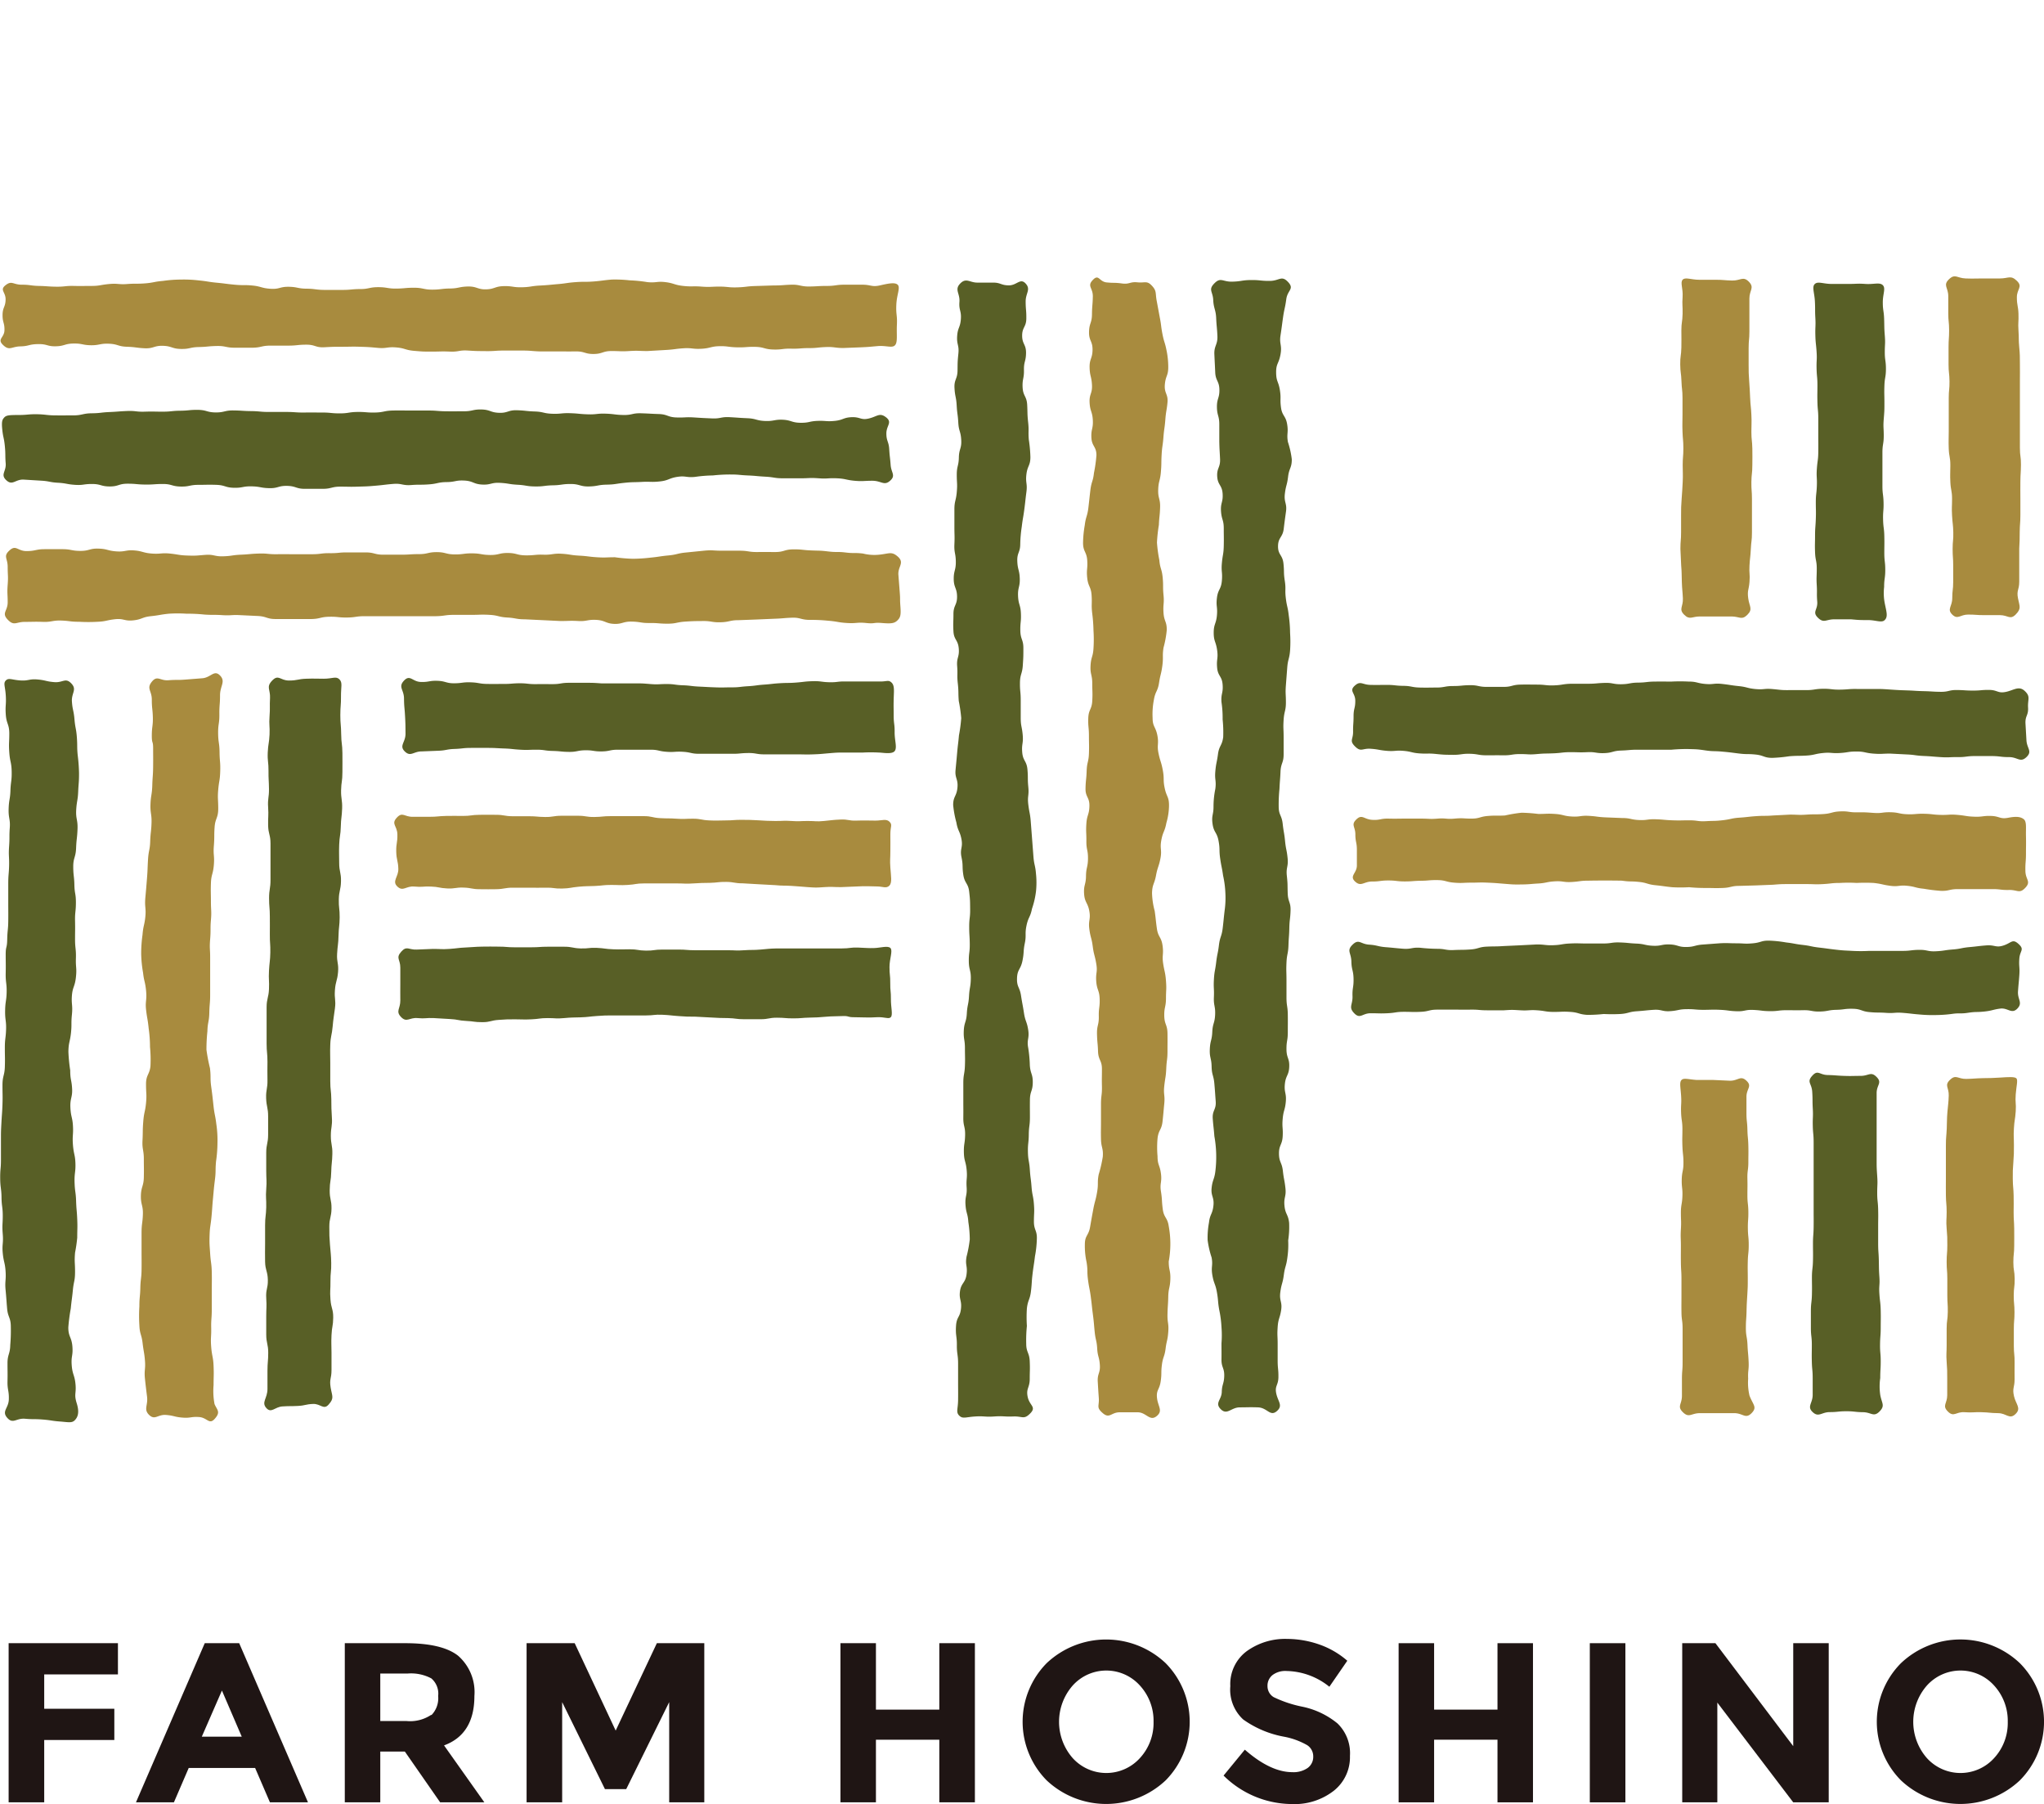
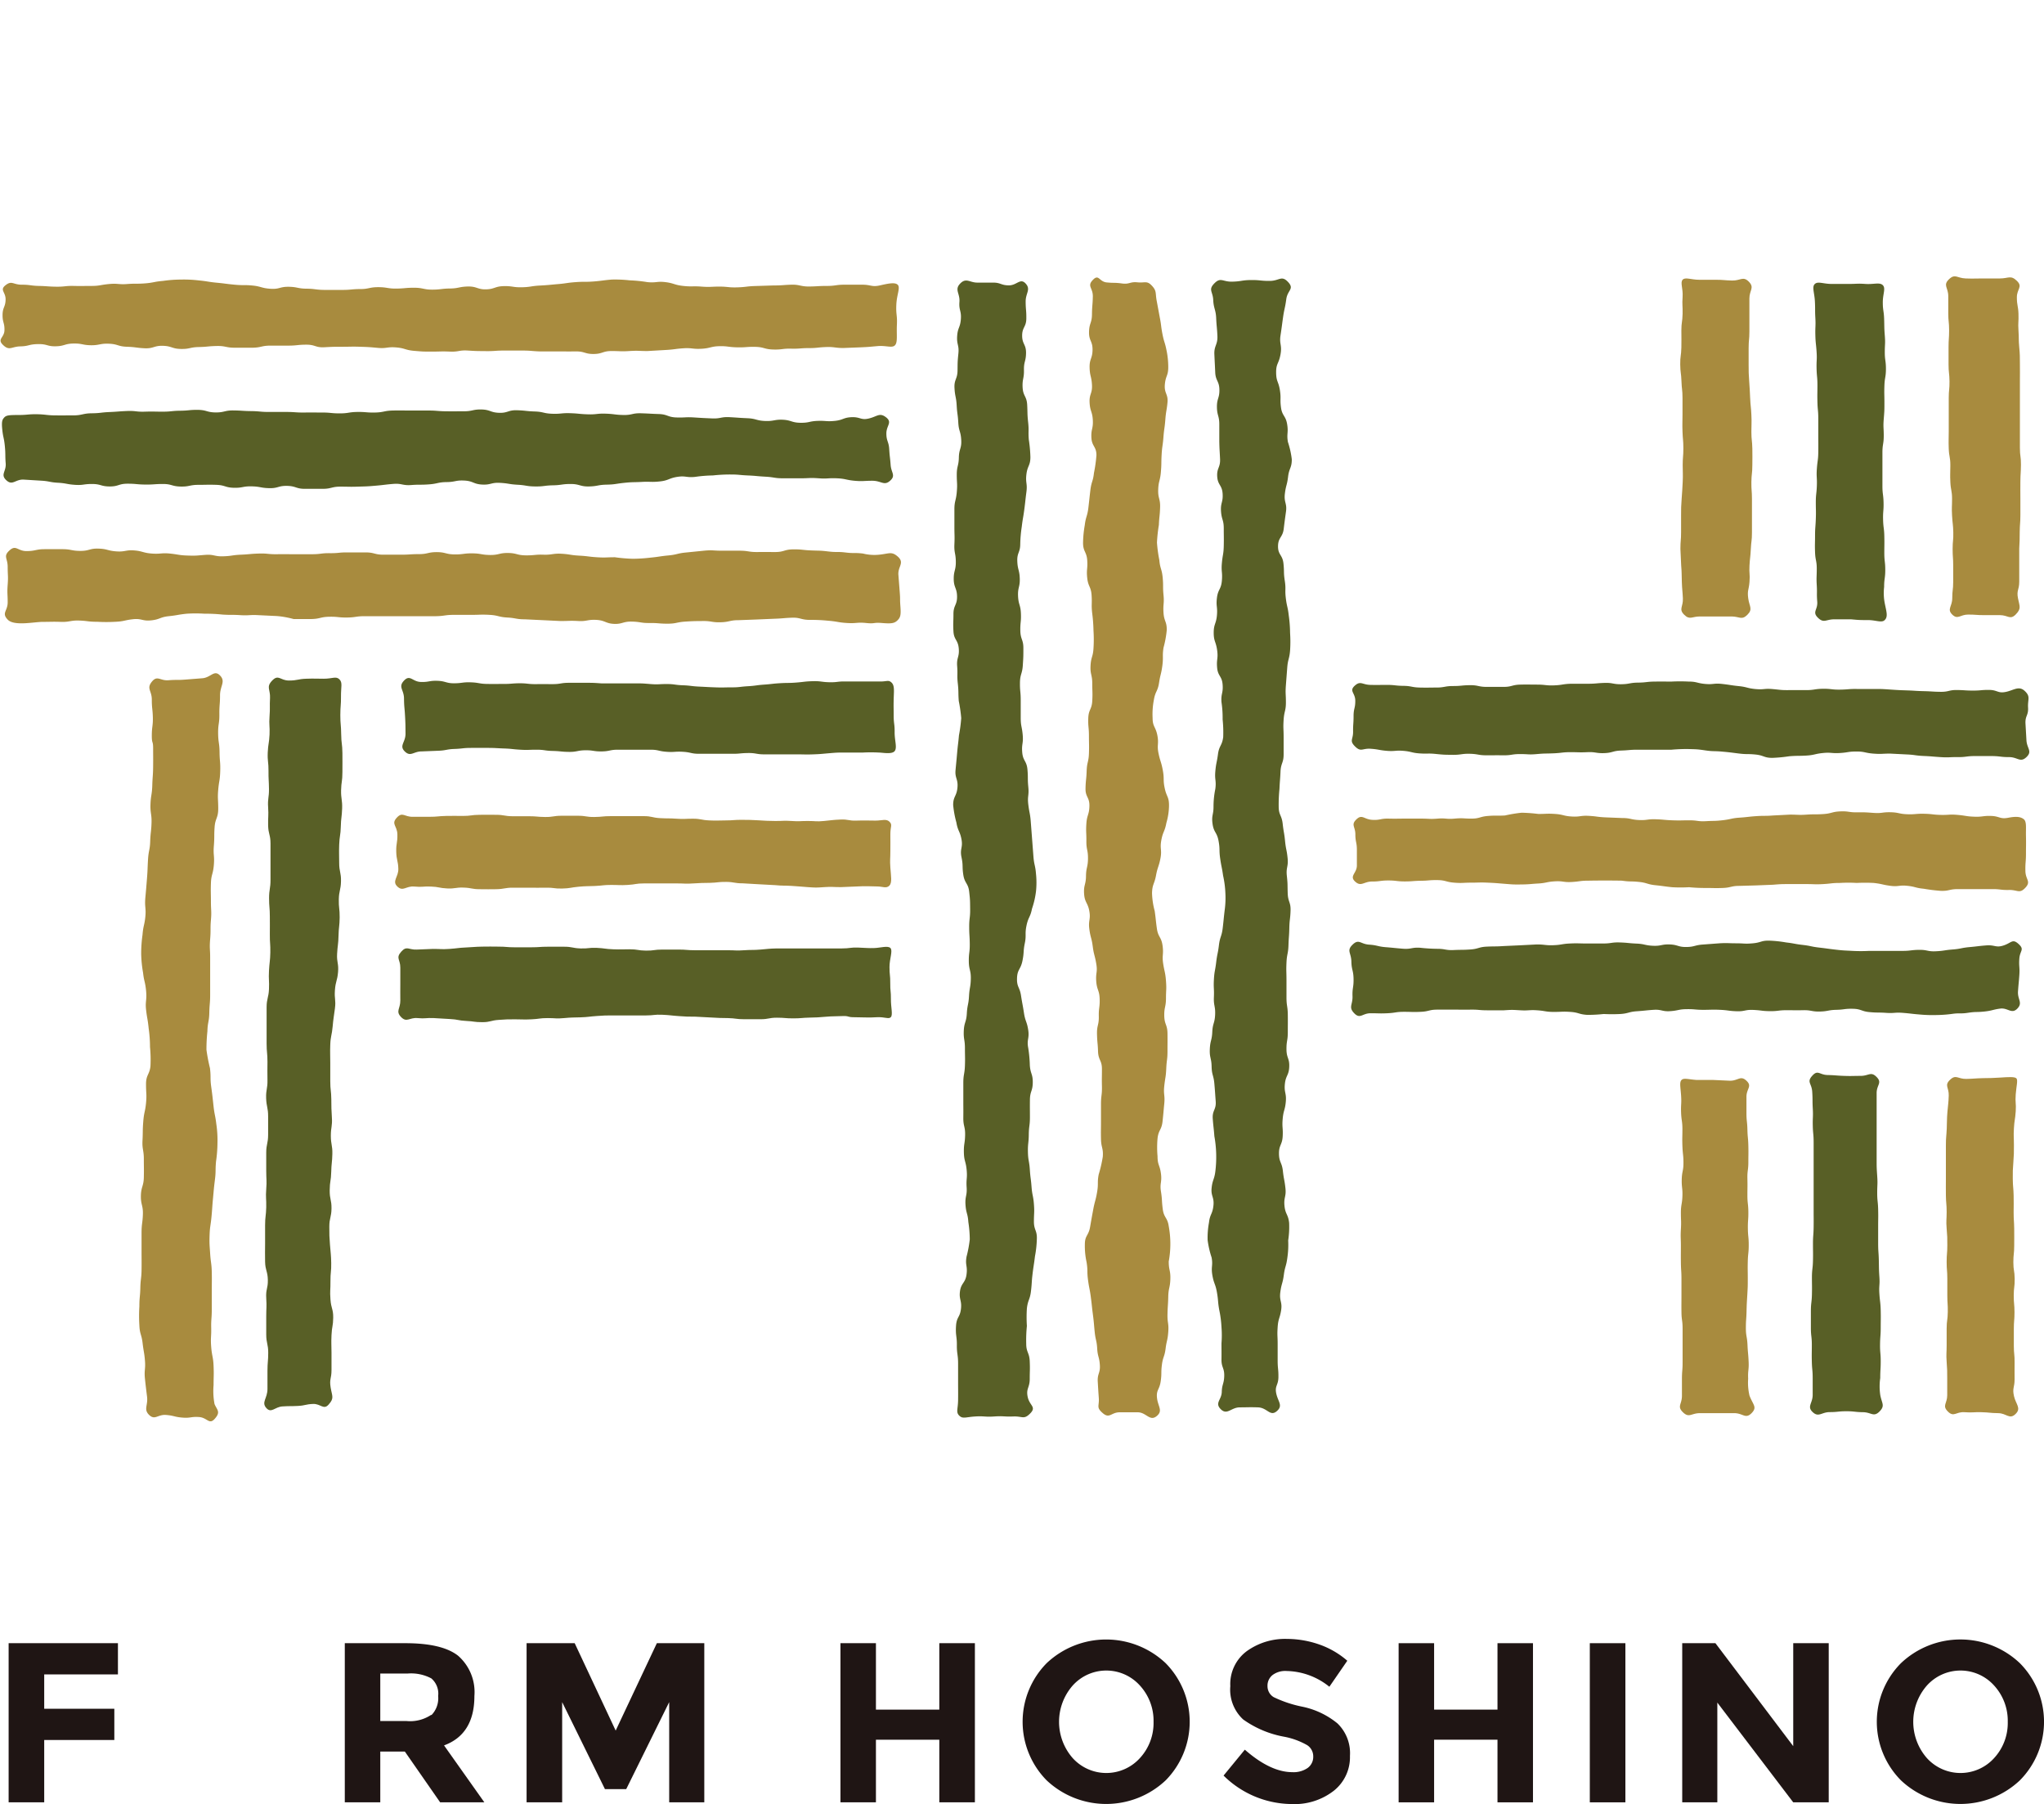
<svg xmlns="http://www.w3.org/2000/svg" viewBox="0 0 215.43 190.12">
  <defs>
    <style>.cls-1{fill:none;}.cls-2{fill:#a88b3e;}.cls-3{fill:#585f26;}.cls-4{fill:#1f1514;}</style>
  </defs>
  <g id="レイヤー_2" data-name="レイヤー 2">
    <g id="back">
      <rect class="cls-1" x="14.15" width="181.42" height="181.42" />
      <rect class="cls-1" x="2.81" y="172.91" width="209.77" height="17.01" />
    </g>
    <g id="レイヤー_1-2" data-name="レイヤー 1">
      <path class="cls-2" d="M184.61,148.91c-.64.65-.91,0-1.83,0H181c-.91,0-.91,0-1.83,0s-1.14.54-1.79-.09-.11-.84-.11-1.73v-1.76c0-.89.07-.89.07-1.77s0-.89,0-1.77,0-.89,0-1.78-.11-.87-.12-1.74,0-.87,0-1.75,0-.87,0-1.74-.05-.88-.06-1.75,0-.88,0-1.75-.05-.88,0-1.75,0-.87,0-1.74.13-.88.16-1.75-.09-.88-.07-1.75.18-.88.18-1.75-.08-.89-.11-1.78,0-.89,0-1.77-.11-.89-.14-1.78.06-.89,0-1.78-.19-1.39.05-1.63.72-.06,1.6,0l1.75,0,1.76.08c.87,0,1.1-.59,1.73,0s0,.83,0,1.69,0,.86,0,1.72.08.86.1,1.72.08.86.1,1.73,0,.86,0,1.72-.12.87-.1,1.74,0,.88,0,1.75.09.87.1,1.74-.06.88-.05,1.75.09.88.09,1.75-.08.88-.1,1.75,0,.87,0,1.75,0,.87-.05,1.75-.06.87-.08,1.75-.07.87-.07,1.75.13.89.17,1.77.08.89.12,1.78-.09.89-.05,1.78a5.94,5.94,0,0,0,.14,1.79C184.77,148.06,185.23,148.27,184.61,148.91Z" />
      <path class="cls-2" d="M212.43,149c-.64.62-.94-.08-1.83-.09s-.89-.08-1.77-.1-.9.06-1.79,0-1.11.56-1.74-.07-.07-.84-.07-1.72,0-.87,0-1.75,0-.88-.06-1.76,0-.88,0-1.75,0-.88,0-1.76.11-.88.12-1.76-.05-.87-.05-1.75,0-.87,0-1.75-.07-.88-.07-1.76.07-.88.07-1.76,0-.88-.07-1.76,0-.87,0-1.75-.07-.88-.08-1.76,0-.88,0-1.76,0-.88,0-1.76,0-.87,0-1.74.05-.88.09-1.75,0-.87.07-1.75.11-.87.14-1.74-.49-1.07.14-1.67.82-.07,1.71-.09.89-.06,1.78-.08.9,0,1.79-.06,1.53-.1,1.71.08,0,.8-.07,1.69.06.9,0,1.79-.14.89-.19,1.78,0,.9,0,1.8,0,.89-.06,1.78-.07.88-.06,1.76.07.87.09,1.75,0,.88,0,1.76.05.88.06,1.75,0,.88,0,1.77-.09.87-.09,1.75.13.87.14,1.75-.1.88-.1,1.76.08.88.08,1.76-.07.88-.07,1.76,0,.89,0,1.77.09.89.08,1.77,0,.89,0,1.77-.26.92-.06,1.78S213.06,148.39,212.43,149Z" />
      <path class="cls-2" d="M184.16,64.79c-.6.59-.83.17-1.66.17s-.84,0-1.67,0-.85,0-1.68,0-1.06.4-1.65-.19-.09-.84-.13-1.71-.08-.87-.11-1.73,0-.88-.07-1.75l-.08-1.74c0-.87.07-.87.07-1.74s0-.88,0-1.77,0-.88.06-1.77.07-.88.11-1.76,0-.89,0-1.78.07-.88.07-1.77-.06-.88-.09-1.77,0-.88,0-1.77,0-.88,0-1.77-.08-.88-.11-1.77-.12-.89-.13-1.77.1-.89.12-1.78,0-.89,0-1.78.11-.89.13-1.77-.06-.9,0-1.79-.27-1.49,0-1.8.89,0,1.76,0,.86,0,1.73,0,.87.06,1.74.08,1.15-.5,1.76.13.05.89.05,1.76,0,.87,0,1.74,0,.87,0,1.74-.08.87-.08,1.74,0,.87,0,1.74,0,.89.06,1.78.06.87.1,1.76.09.88.13,1.77,0,.88,0,1.77.08.88.1,1.77,0,.89,0,1.77-.09.89-.1,1.77.06.89.06,1.77,0,.89,0,1.77,0,.89,0,1.78-.08.87-.12,1.74-.09.86-.14,1.73.07.88,0,1.74-.25.88-.13,1.74S184.77,64.18,184.16,64.79Z" />
      <path class="cls-2" d="M212.45,64.75c-.59.6-.82.07-1.66.07h-1.68c-.84,0-.84-.06-1.68-.06s-1.09.57-1.67,0,0-.85,0-1.72.1-.86.1-1.73,0-.87,0-1.73-.06-.87-.06-1.74.09-.87.07-1.74-.08-.88-.13-1.77,0-.88,0-1.76-.14-.89-.18-1.77,0-.89,0-1.77-.14-.89-.17-1.77,0-.89,0-1.77l0-1.77c0-.88,0-.88,0-1.77s.09-.89.08-1.77-.1-.89-.1-1.78,0-.89,0-1.8.06-.9.06-1.8-.09-.9-.09-1.8,0-.9,0-1.8-.58-1.14.07-1.77.86-.12,1.76-.09.91,0,1.81,0l1.81,0c.9,0,1.13-.38,1.78.25s0,.85,0,1.73.14.87.17,1.75-.06.88,0,1.76,0,.88.08,1.76.06.88.07,1.76,0,.89,0,1.77,0,.88,0,1.77,0,.88,0,1.77,0,.88,0,1.77,0,.88,0,1.77.12.89.11,1.77-.05.88-.06,1.76,0,.89,0,1.78,0,.88,0,1.77-.06.88-.07,1.77,0,.87-.05,1.75l0,1.74c0,.87,0,.87,0,1.75s-.3.9-.13,1.76S213.06,64.12,212.45,64.75Z" />
      <path class="cls-2" d="M213.33,86.35c.28.29.18.86.2,1.77s0,.91,0,1.83-.08.92-.06,1.84.62,1.08,0,1.75-.82.22-1.72.24-.91-.1-1.81-.09l-1.8,0c-.91,0-.91,0-1.81,0s-.91.22-1.81.18a17.82,17.82,0,0,1-1.77-.22c-.88-.08-.86-.22-1.74-.31s-.91.12-1.79,0-.88-.21-1.76-.3a17.42,17.42,0,0,0-1.77,0,14.81,14.81,0,0,0-1.76,0c-.89,0-.89.07-1.77.12s-.89,0-1.77,0-.89,0-1.77,0-.89,0-1.77.07l-1.77.07-1.76.05c-.88,0-.88.19-1.76.22s-.89,0-1.77,0a17.34,17.34,0,0,1-1.77-.08,15.29,15.29,0,0,1-1.79,0c-.87-.09-.87-.12-1.75-.21s-.87-.26-1.76-.35-.89,0-1.77-.13a104.44,104.44,0,0,0-3.54,0c-.88,0-.88.09-1.76.14s-.89-.12-1.77-.07-.89.18-1.77.23-.89.09-1.77.1-.89,0-1.77-.07-.88-.08-1.76-.12-.89,0-1.77,0-.9.07-1.78,0-.88-.26-1.77-.27-.86.06-1.72.07-.86.07-1.72.07-.86-.1-1.72-.1-.87.11-1.73.11-1.15.59-1.78,0,.19-.87.19-1.69,0-.82,0-1.64-.16-.82-.16-1.64-.49-1,.11-1.58.8,0,1.66.05.87-.15,1.73-.13.87,0,1.73,0l1.73,0c.87,0,.86.07,1.72,0s.89.08,1.78,0,.89,0,1.77,0,.87-.21,1.75-.28.9,0,1.79-.05a15.2,15.2,0,0,1,1.75-.29,17.35,17.35,0,0,1,1.77.13c.88,0,.89-.06,1.77,0s.87.22,1.76.27.89-.12,1.78-.07.88.12,1.77.16l1.76.07c.88,0,.88.17,1.76.21s.89-.11,1.77-.08.88.08,1.77.11.88,0,1.77,0,.89.14,1.77.09.88,0,1.76-.1.88-.21,1.76-.27.89-.1,1.77-.16.89,0,1.77-.07l1.77-.09c.88,0,.89.06,1.77,0s.89,0,1.77-.06.87-.24,1.76-.28.89.11,1.78.1.88,0,1.76.06.89-.09,1.77-.07.88.18,1.76.21.89-.07,1.78-.05.88.1,1.76.12.89-.08,1.78,0,.88.16,1.76.19.89-.11,1.77-.08.92.36,1.8.19S213,86.07,213.33,86.35Z" />
      <path class="cls-2" d="M121.91,149.22c-.73.6-1.09-.4-2-.4s-1,0-1.9,0-1.06.71-1.78.09-.36-.73-.42-1.59-.06-.87-.11-1.73.28-.89.22-1.76-.23-.86-.28-1.73-.17-.85-.26-1.72-.07-.92-.19-1.84-.1-.93-.22-1.85-.18-.92-.3-1.84,0-.93-.15-1.86a7.86,7.86,0,0,1-.18-1.87c0-.94.39-.9.55-1.82s.16-.92.33-1.84.25-.91.41-1.84,0-1,.17-1.87a13.52,13.52,0,0,0,.43-1.86c.07-.92-.17-.93-.19-1.86s0-.92,0-1.84,0-.93,0-1.85.12-.93.1-1.86,0-.92,0-1.84-.38-.92-.41-1.84-.09-.92-.11-1.85.21-.92.19-1.85.12-.93.09-1.85-.29-.91-.36-1.84.16-.94,0-1.87-.25-.9-.37-1.82-.24-.91-.36-1.83.16-1,0-1.89-.49-.89-.55-1.82.19-.94.2-1.86.2-.92.21-1.84-.18-.93-.17-1.85-.06-.93,0-1.85.3-.92.32-1.85-.43-.93-.41-1.85.09-.92.12-1.85.21-.92.24-1.84,0-.92,0-1.85-.1-.93-.07-1.86.37-.9.42-1.82,0-.93,0-1.85-.23-.94-.18-1.87.26-.91.31-1.83a14.41,14.41,0,0,0,0-1.86,16.63,16.63,0,0,0-.14-1.86c-.1-.92,0-.93-.06-1.86s-.36-.89-.46-1.82.06-.94,0-1.86-.44-.91-.44-1.85a11.71,11.71,0,0,1,.18-1.86c.11-.92.27-.91.38-1.83s.1-.92.21-1.85.28-.9.38-1.83a14.85,14.85,0,0,0,.26-1.86c0-.93-.48-.92-.53-1.84s.2-.94.15-1.86-.29-.91-.34-1.84.3-.94.25-1.87-.23-.92-.25-1.84.3-.93.31-1.86-.39-.94-.37-1.88.3-.92.31-1.86.07-.93.09-1.87-.64-1.08,0-1.75.65.18,1.46.26.81,0,1.61.11.83-.2,1.63-.12,1-.21,1.53.36.34.77.51,1.63l.32,1.73c.17.86.11.87.28,1.74s.26.85.43,1.72a8.62,8.62,0,0,1,.18,1.76c0,.92-.28.9-.36,1.83s.36,1,.28,1.87-.16.92-.23,1.84-.13.92-.2,1.85-.14.92-.19,1.85,0,.92-.08,1.84-.25.92-.28,1.84.23.93.2,1.86-.09.92-.13,1.85a16.6,16.6,0,0,0-.2,1.85,14.67,14.67,0,0,0,.25,1.85c.08.92.26.9.35,1.82s0,.94.09,1.86-.06.94,0,1.87.36.91.34,1.84a10.81,10.81,0,0,1-.34,1.84c-.14.92,0,.94-.12,1.87s-.21.91-.35,1.83-.4.89-.55,1.82a7.9,7.9,0,0,0-.13,1.88c0,.94.32.91.5,1.83s-.06,1,.12,1.88.29.9.46,1.83,0,.95.2,1.88.45.87.45,1.81a6.78,6.78,0,0,1-.28,1.84c-.17.93-.36.89-.53,1.81s.08,1-.09,1.9-.3.9-.47,1.82-.4.93-.42,1.87a8,8,0,0,0,.28,1.87c.13.92.1.92.23,1.85s.47.87.6,1.8-.07,1,.06,1.87.23.92.3,1.85,0,.92,0,1.84-.2.93-.18,1.85.33.92.34,1.85,0,.92,0,1.85-.09.92-.13,1.84-.11.92-.21,1.85.09.94,0,1.86-.08.93-.18,1.86-.43.89-.53,1.81a10.62,10.62,0,0,0,0,1.87c0,.94.24.91.36,1.83s-.14,1,0,1.88.07.93.19,1.86.5.87.63,1.8a10.26,10.26,0,0,1,0,3.72c0,.93.2.93.17,1.86s-.2.92-.22,1.85-.06.92-.08,1.85.15.94.08,1.87-.17.87-.28,1.75-.28.84-.39,1.71,0,.89-.13,1.76-.49.89-.38,1.77S122.59,148.66,121.91,149.22Z" />
      <path class="cls-2" d="M92.48,93.41c-.51,0-1.28-.06-2.14,0l-1.73.07c-.87,0-.87-.06-1.74,0s-.87.06-1.74,0-.86-.08-1.72-.13-.87,0-1.73-.08L80,93.18l-1.73-.1c-.87,0-.87-.14-1.73-.15s-.87.08-1.73.1-.87,0-1.73.06-.87,0-1.73,0-.86,0-1.73,0-.87,0-1.74,0-.86.11-1.72.16-.87,0-1.73,0-.86.07-1.73.11-.87,0-1.73.08-.86.17-1.73.19-.86-.11-1.73-.09-.87,0-1.73,0-.87,0-1.73,0-.87.14-1.73.16-.87,0-1.74,0-.85-.14-1.72-.17-.87.13-1.73.09-.86-.17-1.73-.2-.87.08-1.74,0-1.18.57-1.78,0,.12-1,.1-1.86-.2-.91-.22-1.82.14-.91.12-1.82-.68-1.08-.07-1.75.81-.08,1.69-.1l1.75,0c.88,0,.88-.07,1.76-.09s.88,0,1.76,0,.89-.11,1.77-.12.86,0,1.73,0,.86.14,1.72.15.87,0,1.73,0,.87.07,1.73.08.87-.13,1.74-.13.86,0,1.72,0,.87.14,1.73.13.87-.09,1.73-.09l1.74,0,1.73,0c.87,0,.86.16,1.72.21s.87,0,1.73.06.87,0,1.73,0,.86.14,1.73.18.87,0,1.74,0,.87-.07,1.73-.06.86,0,1.72.05.87.06,1.74.07.86-.06,1.73,0,.86,0,1.73,0,.86.08,1.71,0,.85-.11,1.71-.15.86.14,1.71.11,1.31,0,2,0,1.14-.22,1.48.12.08.49.09,1.35,0,.88,0,1.75-.06.87,0,1.74.21,1.58-.11,1.9S93,93.41,92.48,93.41Z" />
      <path class="cls-2" d="M22.62,149.52c-.58.64-.77-.14-1.64-.2s-.88.13-1.75.06-.86-.21-1.73-.28-1.17.59-1.78,0-.11-1-.22-1.91-.12-.94-.22-1.88.07-1,0-1.9-.14-.94-.25-1.88-.3-.92-.34-1.87a15.86,15.86,0,0,1,0-2c0-1,.08-1,.1-1.94s.12-1,.13-1.94,0-1,0-1.95,0-1,0-1.94.11-1,.14-1.94-.23-1-.21-1.95.29-1,.31-1.94,0-1,0-1.94-.19-1-.14-1.95,0-1,.08-2,.2-1,.29-1.93,0-1,0-2,.38-1,.47-1.92a14.26,14.26,0,0,0-.05-2,14.1,14.1,0,0,0-.14-1.95c-.1-1-.16-1-.27-1.93s.09-1,0-2-.22-1-.32-1.93a12.89,12.89,0,0,1-.2-2,14.21,14.21,0,0,1,.14-2c.08-1,.21-1,.3-1.92s-.09-1,0-2,.09-1,.17-2,.05-1,.11-2,.2-1,.23-1.93.11-1,.14-1.94-.14-1-.11-1.95.16-1,.19-2,.08-1,.09-2,0-1,0-1.89S16,78.45,16,77.51s.13-1,.11-1.9S16,74.67,16,73.72s-.58-1.16,0-1.88.87-.09,1.75-.16.9,0,1.79-.07l1.79-.14c.89-.07,1.24-.93,1.86-.29s0,1.09,0,2.09-.08,1-.07,2-.14,1-.13,2,.14,1,.15,2,.1,1,.07,2-.13,1-.21,1.94,0,1,0,2-.31,1-.38,1.92,0,1-.08,2,.08,1,0,2-.28,1-.31,1.94,0,1,0,1.94.08,1,0,1.94,0,1-.08,2,0,1,0,1.95,0,1,0,1.94,0,1,0,1.94-.07,1-.09,1.95-.18,1-.2,1.94a18.19,18.19,0,0,0-.1,1.95,18.42,18.42,0,0,0,.37,1.94c.12,1,0,1,.13,1.95s.13,1,.24,2,.19,1,.3,1.94a11.54,11.54,0,0,1,.12,2,13.94,13.94,0,0,1-.15,1.93c-.09,1,0,1-.12,1.95s-.11,1-.2,1.94-.07,1-.16,1.95-.17,1-.2,1.94,0,1,.06,1.95.15,1,.17,1.94,0,1,0,2,0,1,0,1.95-.08,1-.06,1.95-.08,1,0,2,.21,1,.25,2,0,1,0,2a7.43,7.43,0,0,0,.1,2C22.88,148.59,23.29,148.78,22.62,149.52Z" />
-       <path class="cls-2" d="M94.69,58.71c.64.64-.08,1,0,1.89l.14,1.8c.07.9,0,.6.07,1.51s0,1.16-.32,1.47-.65.35-1.62.27-.68.1-1.66,0-1,.06-2,0-1-.16-2-.24a18,18,0,0,0-1.94-.09c-.94,0-1-.26-1.88-.23s-.94.08-1.87.11l-1.88.08-1.88.07c-.94,0-.94.19-1.87.22s-1-.14-1.88-.13-.94,0-1.87.06-.94.22-1.88.22-.94-.08-1.88-.07-.94-.13-1.88-.15-1,.28-1.88.24-.93-.37-1.86-.42-1,.17-1.89.12-.94,0-1.88,0l-1.88-.09-1.87-.09c-.94,0-.94-.14-1.87-.19s-.93-.23-1.86-.28-1,0-1.89,0-.94,0-1.88,0-.94.12-1.87.14l-1.88,0-1.87,0c-.94,0-.95,0-1.88,0s-.95,0-1.89,0-.93.13-1.87.14-.94-.1-1.88-.08-.93.22-1.87.24l-1.88,0c-.94,0-.95,0-1.89,0s-.93-.27-1.86-.32l-1.88-.09c-.93-.05-.94.06-1.88,0s-.94,0-1.88-.06a16.9,16.9,0,0,0-1.88-.09,14.87,14.87,0,0,0-1.89,0c-.95.1-.93.16-1.88.26s-.91.34-1.85.44-1-.22-1.92-.12-.92.23-1.86.27a17.4,17.4,0,0,1-1.91,0c-1,0-1-.1-1.91-.13s-1,.17-1.92.14-1,0-1.92,0S1.48,66,.81,65.29s0-.89,0-1.82-.07-.93,0-1.86,0-.93,0-1.87S.31,58.63,1,58s.85.07,1.79.07,1-.2,1.9-.2H6.58c.94,0,.94.18,1.9.18s.95-.27,1.9-.24.93.22,1.87.29,1-.17,1.89-.1.93.26,1.86.33,1-.09,1.9,0,.93.18,1.87.21.93,0,1.86-.07.95.18,1.89.15.93-.13,1.87-.17.94-.09,1.88-.12.94.08,1.88.07.93,0,1.87,0l1.87,0c.94,0,.94-.12,1.88-.11s.94-.09,1.88-.08.94,0,1.88,0,.94.24,1.87.24.94,0,1.87,0,.94-.06,1.88-.06.94-.21,1.88-.21.94.23,1.88.24.94-.12,1.88-.11.93.16,1.87.17.94-.22,1.88-.21.93.24,1.87.25,1-.1,1.88-.07,1-.15,1.89-.1.93.15,1.87.2.93.11,1.87.17.95,0,1.89,0a16.82,16.82,0,0,0,1.88.16,16.62,16.62,0,0,0,1.87-.12c.94-.09.93-.14,1.88-.23s.92-.22,1.86-.31l1.88-.19c.94-.09.95,0,1.89,0s.94,0,1.88,0,.94.15,1.88.14.94,0,1.88,0,.94-.27,1.88-.28.94.07,1.88.11.92,0,1.83.11.92,0,1.83.11.91,0,1.83.11a4.92,4.92,0,0,0,1.79.11C93.76,58.33,94,58.07,94.69,58.71Z" />
+       <path class="cls-2" d="M94.69,58.71c.64.64-.08,1,0,1.89l.14,1.8c.07.9,0,.6.07,1.51s0,1.16-.32,1.47-.65.35-1.62.27-.68.1-1.66,0-1,.06-2,0-1-.16-2-.24a18,18,0,0,0-1.94-.09c-.94,0-1-.26-1.88-.23s-.94.08-1.87.11l-1.88.08-1.88.07c-.94,0-.94.19-1.87.22s-1-.14-1.88-.13-.94,0-1.87.06-.94.22-1.88.22-.94-.08-1.88-.07-.94-.13-1.88-.15-1,.28-1.88.24-.93-.37-1.86-.42-1,.17-1.89.12-.94,0-1.88,0l-1.88-.09-1.87-.09c-.94,0-.94-.14-1.87-.19s-.93-.23-1.86-.28-1,0-1.89,0-.94,0-1.88,0-.94.12-1.87.14l-1.88,0-1.87,0c-.94,0-.95,0-1.88,0s-.95,0-1.89,0-.93.13-1.87.14-.94-.1-1.88-.08-.93.22-1.87.24l-1.88,0s-.93-.27-1.86-.32l-1.88-.09c-.93-.05-.94.06-1.88,0s-.94,0-1.88-.06a16.9,16.9,0,0,0-1.88-.09,14.87,14.87,0,0,0-1.89,0c-.95.1-.93.16-1.88.26s-.91.34-1.85.44-1-.22-1.92-.12-.92.23-1.86.27a17.4,17.4,0,0,1-1.91,0c-1,0-1-.1-1.91-.13s-1,.17-1.92.14-1,0-1.92,0S1.48,66,.81,65.29s0-.89,0-1.82-.07-.93,0-1.86,0-.93,0-1.87S.31,58.63,1,58s.85.07,1.79.07,1-.2,1.9-.2H6.58c.94,0,.94.18,1.9.18s.95-.27,1.9-.24.93.22,1.87.29,1-.17,1.89-.1.93.26,1.86.33,1-.09,1.9,0,.93.18,1.87.21.93,0,1.86-.07.95.18,1.89.15.93-.13,1.87-.17.94-.09,1.88-.12.94.08,1.88.07.93,0,1.87,0l1.87,0c.94,0,.94-.12,1.88-.11s.94-.09,1.88-.08.94,0,1.88,0,.94.24,1.87.24.94,0,1.87,0,.94-.06,1.88-.06.94-.21,1.88-.21.94.23,1.88.24.94-.12,1.88-.11.93.16,1.87.17.94-.22,1.88-.21.93.24,1.87.25,1-.1,1.88-.07,1-.15,1.89-.1.93.15,1.87.2.93.11,1.87.17.95,0,1.89,0a16.82,16.82,0,0,0,1.88.16,16.62,16.62,0,0,0,1.87-.12c.94-.09.93-.14,1.88-.23s.92-.22,1.86-.31l1.88-.19c.94-.09.95,0,1.89,0s.94,0,1.88,0,.94.15,1.88.14.94,0,1.88,0,.94-.27,1.88-.28.94.07,1.88.11.92,0,1.83.11.92,0,1.83.11.91,0,1.83.11a4.92,4.92,0,0,0,1.79.11C93.76,58.33,94,58.07,94.69,58.71Z" />
      <path class="cls-2" d="M94.61,30c.31.31-.09,1-.14,2.1s.11,1.06.06,2.13.1,1.85-.21,2.16-.92,0-1.83.08-.9.09-1.8.13l-1.8.07c-.91,0-.92-.13-1.82-.1s-.9.11-1.81.11-.94.08-1.88.06-.95.12-1.9.09-.94-.26-1.88-.28-.95.07-1.9.05-1-.14-1.89-.12-.94.22-1.88.27-1-.11-1.9-.05-.94.13-1.89.18l-1.9.11c-.94,0-.95-.06-1.9,0s-.93,0-1.88,0-.94.3-1.88.31-.95-.28-1.9-.27-1,0-1.89,0h-1.9C56,37,56,36.94,55,36.94l-1.89,0c-.94,0-.94.07-1.89.06s-.95,0-1.9-.06-.95.15-1.89.11-.95,0-1.9,0-.95,0-1.89-.08-.93-.28-1.88-.36-1,.13-1.9.05-.94-.09-1.89-.12-.94,0-1.89,0-.94,0-1.89.05-.94-.27-1.89-.27-1,.1-1.9.1-.94,0-1.89,0-.94.2-1.89.22H24.74c-.95,0-.95-.2-1.9-.18s-.94.09-1.89.11-.94.22-1.89.2-.94-.3-1.88-.33-1,.3-1.91.26-.94-.13-1.89-.16-.94-.28-1.89-.32-1,.17-1.9.16-.93-.2-1.86-.18-.92.27-1.85.29S5,36.24,4,36.26s-.93.22-1.86.24S1,37,.33,36.36s.12-.76.14-1.56S.26,34,.27,33.18s.3-.8.32-1.61-.66-1,0-1.52S1.38,30,2.29,30s.91.11,1.82.13.92.07,1.83.08.92-.1,1.84-.08.91,0,1.83,0,.93-.11,1.88-.2,1,.07,1.9,0,1,0,1.9-.07.94-.18,1.89-.26a13.36,13.36,0,0,1,1.89-.14,13.22,13.22,0,0,1,1.89.09c.94.09.94.15,1.88.24s.94.12,1.89.21,1,0,1.9.09.94.28,1.89.34.95-.22,1.89-.21.95.19,1.89.2.94.12,1.89.13.94,0,1.89,0,1-.09,1.9-.09.94-.2,1.88-.2,1,.16,1.9.15.94-.09,1.88-.09,1,.2,1.9.2,1-.11,1.9-.12.94-.19,1.88-.21,1,.32,1.9.3.94-.32,1.88-.34.95.14,1.9.12.94-.13,1.89-.18.94-.07,1.89-.15.94-.14,1.88-.21,1,0,1.9-.07.95-.12,1.9-.2a13.49,13.49,0,0,1,1.9.08,15,15,0,0,1,1.88.19c.94.09,1-.11,1.9,0s.93.3,1.87.4,1,0,1.91.07,1,0,1.9,0,.94.11,1.89.08.94-.11,1.88-.14l1.9-.06c1,0,1-.05,1.89-.08s1,.2,1.9.19.94-.06,1.87-.06S88.09,30,89,30s.94,0,1.88,0,1,.27,1.88.07S94.31,29.73,94.61,30Z" />
      <path class="cls-3" d="M92.41,107.19c-.84.06-1.52,0-2.36,0s-.49-.16-1.33-.12-.86,0-1.7.07-.85.07-1.7.09-.86.08-1.72.08-.86-.07-1.72-.07-.86.16-1.72.16-.87,0-1.73,0-.86-.1-1.72-.12-.87,0-1.73-.06l-1.72-.09c-.86,0-.86,0-1.72-.06s-.86-.1-1.73-.14-.87.07-1.73.07-.86,0-1.72,0-.87,0-1.73,0-.86,0-1.72.06-.86.11-1.72.14-.86,0-1.73.08-.86,0-1.73,0-.85.09-1.71.13-.87,0-1.73,0-.86,0-1.73.06-.86.24-1.73.24-.85-.09-1.7-.13-.85-.16-1.7-.2-.86-.06-1.71-.1-.87.08-1.72,0-1.13.51-1.73-.11-.07-.88-.08-1.74,0-.87,0-1.73,0-.87,0-1.74-.5-1,.09-1.67.79-.19,1.64-.23l1.72-.07c.86,0,.86.06,1.73,0s.85-.11,1.72-.15.86-.07,1.72-.09.86,0,1.72,0,.86.07,1.72.07H56c.87,0,.87-.06,1.73-.06s.87,0,1.73,0,.86.15,1.72.18.87-.1,1.72-.06.86.12,1.72.15.87,0,1.74,0,.86.13,1.72.14.86-.11,1.72-.11.87,0,1.72,0,.86.07,1.73.07.86,0,1.73,0,.86,0,1.72,0,.86.06,1.73,0,.86,0,1.72-.07.86-.1,1.72-.12l1.73,0c.87,0,.87,0,1.73,0s.85,0,1.7,0,.85,0,1.7,0,.88-.12,1.73-.09,1,.07,1.67.05,1.45-.28,1.72,0-.1,1.12-.1,2,.09.84.08,1.69.08.85.07,1.69.22,1.63,0,1.89S93.25,107.14,92.41,107.19Z" />
      <path class="cls-3" d="M92.63,79.3a16.41,16.41,0,0,0-1.69,0c-.86,0-1,0-1.85,0s-.85,0-1.69.07-.85.09-1.7.12-.86,0-1.72,0H82.27c-.85,0-.85,0-1.71,0s-.86-.15-1.72-.14-.86.09-1.71.08-.86,0-1.72,0-.86,0-1.72,0-.85-.16-1.71-.21-.86.06-1.72,0S69.41,79,68.55,79s-.86,0-1.72,0-.86,0-1.71,0-.86.17-1.71.18-.87-.13-1.72-.12-.86.18-1.72.17-.86-.08-1.72-.1S57.4,79,56.54,79s-.86.05-1.71,0-.86-.1-1.72-.13-.87-.06-1.73-.06-.86,0-1.73,0-.87.08-1.74.11-.86.16-1.73.19l-1.74.07c-.87,0-1.16.61-1.78,0s.09-.95.08-1.88,0-.92-.05-1.85-.1-.93-.11-1.86-.64-1.19,0-1.87.88.11,1.76.14.88-.15,1.76-.12S47,72,47.85,72s.89-.13,1.77-.1.88.16,1.76.17.86,0,1.71,0S54,72,54.8,72s.86.1,1.72.09.86,0,1.72,0,.86-.14,1.72-.14.85,0,1.71,0,.85,0,1.71.06l1.72,0,1.72,0c.86,0,.86,0,1.71.07s.86,0,1.72,0,.86.1,1.71.13.86.1,1.72.14.85.05,1.71.08.86,0,1.72,0,.86-.07,1.72-.12.85-.11,1.71-.17.85-.1,1.71-.15.86,0,1.72-.07.86-.12,1.72-.14.86.09,1.72.11.86-.1,1.72-.08l1.71,0c.86,0,1.36,0,2,0s.82-.19,1.14.13.23.9.21,1.76,0,.86,0,1.72.11.86.1,1.73.29,1.64,0,2S93,79.3,92.63,79.3Z" />
-       <path class="cls-3" d="M7.88,149.66c-.31.31-.66.2-1.57.13s-.92-.14-1.84-.21-.92,0-1.84-.08-1.26.6-1.87-.1.14-1,.17-1.93-.16-1-.14-1.91,0-1,0-1.92.27-.95.29-1.9a17.67,17.67,0,0,0,.06-1.92c0-1-.31-1-.39-1.93s-.07-1-.16-1.95.06-1,0-1.95-.21-1-.3-1.94.08-1,0-2,0-1,0-1.93-.12-1-.13-1.94-.13-1-.14-2,.08-1,.08-1.94,0-1,0-2,0-1,.05-1.95.08-1,.11-1.93,0-1,0-2,.22-1,.25-1.94,0-1,0-2,.1-1,.13-1.94-.12-1-.1-2,.14-1,.16-1.94-.12-1-.1-2,0-1,0-1.95S.74,100,.76,99s.1-1,.11-1.94,0-1,0-1.94l0-2c0-1,.07-1,.09-1.94s-.07-1,0-2,0-1,.07-1.94-.15-1-.12-2,.16-1,.19-1.94.15-1,.13-2-.18-1-.25-2,0-1,0-2-.3-1-.37-2,.06-1,0-2S.32,72,.62,71.7s.63-.06,1.52,0,.92-.18,1.82-.1.88.21,1.78.28,1.16-.51,1.78.14,0,1,.06,1.9.19.93.27,1.88.18.94.25,1.88,0,1,.09,1.91a17.34,17.34,0,0,1,.14,1.9c0,1-.05,1-.09,1.94s-.16,1-.21,1.94.18,1,.14,2-.11,1-.15,2-.3,1-.3,1.94.1,1,.12,1.94S8,94.13,8,95.1s-.11,1-.09,1.94,0,1,0,1.95.12,1,.09,2,.11,1,0,2-.35,1-.42,1.92.1,1,0,2,0,1-.1,1.94-.26,1-.27,2a18.19,18.19,0,0,0,.19,1.94c0,1,.15,1,.2,1.93s-.23,1-.18,2,.22,1,.27,1.94-.08,1,0,2,.23,1,.26,1.93-.12,1-.09,2,.13,1,.16,1.94.08,1,.12,1.94,0,1,0,1.95A15.93,15.93,0,0,1,7.91,132c-.08,1,0,1,0,2s-.14,1-.23,1.94-.13,1-.22,1.94a18.79,18.79,0,0,0-.26,2c0,1,.35,1,.43,2s-.15,1-.07,2,.31,1,.4,2-.18,1,.13,2S8.18,149.35,7.88,149.66Z" />
      <path class="cls-3" d="M34.64,148c-.53.61-.84-.09-1.64-.06s-.81.17-1.61.21-.81,0-1.62.05-1.18.77-1.71.16.13-1,.13-2,0-1,0-1.91.08-1,.08-1.91-.21-1-.21-1.92,0-1,0-1.92.06-.95,0-1.91.19-1,.17-1.92-.27-1-.29-1.91,0-1,0-1.92,0-1,0-1.92.1-1,.12-1.91-.07-1,0-1.91,0-1,0-1.92,0-1,0-1.92.2-.95.2-1.91,0-1,0-1.92-.18-1-.21-1.91.16-1,.14-1.92,0-1,0-1.92-.09-1-.09-1.91,0-1,0-1.92,0-1,0-1.91.21-1,.25-1.91-.05-1,0-1.93.12-1,.14-1.92-.06-1-.05-1.91,0-1,0-1.91-.08-1-.08-1.92.15-1,.15-1.92,0-1,0-1.92,0-1,0-1.92-.23-1-.25-1.9.06-1,0-1.92.1-1,.09-1.93-.06-1-.05-1.91-.12-1-.08-1.92.15-1,.19-1.9-.07-1,0-1.93,0-1,.05-1.91-.44-1.16.23-1.85.84,0,1.76,0,.92-.16,1.83-.19.92,0,1.84,0,1.29-.29,1.65.06.16.79.17,1.78-.07,1-.07,2,.08,1,.09,2,.12,1,.13,2,0,1,0,2-.12,1-.14,1.91.14,1,.11,1.92-.12,1-.14,1.91-.14,1-.17,1.92,0,1,0,1.92.21,1,.19,1.92-.21,1-.23,1.9.1,1,.09,1.92-.1,1-.12,1.92-.1,1-.15,1.91.18,1,.1,1.93-.26.94-.33,1.9.12,1,0,1.93-.16,1-.24,1.91-.22,1-.25,1.91,0,1,0,1.92,0,.95,0,1.91.1,1,.11,1.92,0,1,.06,1.92-.11,1-.11,1.92.18,1,.16,1.91-.1,1-.12,1.92-.15.95-.16,1.91.2,1,.19,1.92-.23,1-.23,1.92,0,1,.07,1.91.11,1,.13,1.91-.09,1-.08,1.93-.07.95,0,1.92.3,1,.29,1.91-.14.92-.18,1.85,0,.92,0,1.84,0,.93,0,1.85-.24.91-.09,1.83S35.25,147.32,34.64,148Z" />
      <path class="cls-3" d="M93.42,44c.64.53,0,.84,0,1.67s.25.83.3,1.66.09.84.15,1.67.57,1.1-.06,1.66-.92,0-1.86,0-1,.08-1.89,0-.93-.22-1.87-.26-.95.07-1.9,0-1,0-1.88,0-.94,0-1.87,0-.93-.12-1.87-.17-.93-.09-1.86-.13S77.89,50,77,50a16.61,16.61,0,0,0-1.87.1,14.43,14.43,0,0,0-1.86.15c-.93.1-1-.14-1.89,0s-.9.38-1.83.48-1,0-1.89.05-.93,0-1.88.1-.92.17-1.85.19-.93.17-1.86.19S61.09,51,60.15,51s-.93.12-1.87.14-.93.13-1.87.12-.93-.13-1.86-.18-.93-.15-1.86-.2-.95.23-1.88.18-.92-.37-1.86-.42-.94.15-1.87.16-.92.17-1.86.24-.94,0-1.87.07-1-.19-1.88-.12-.94.11-1.87.19-.93.07-1.87.1-.93,0-1.86,0-.93.23-1.87.23-.93,0-1.87,0-.93-.29-1.87-.31-.93.26-1.87.24-.93-.17-1.87-.19-.93.17-1.86.15-.93-.28-1.87-.31-.93,0-1.87,0-.94.2-1.88.18S18.11,51,17.18,51s-.93.07-1.87.06-.93-.09-1.87-.09-.93.29-1.87.29S10.64,51,9.7,51s-.91.15-1.8.09-.89-.17-1.79-.22-.89-.17-1.79-.22l-1.8-.11c-.9-.06-1.19.68-1.85.07s0-.92-.07-1.78S.6,47.91.51,47s-.18-.86-.27-1.73,0-1.05.21-1.28.51-.26,1.48-.26,1-.09,1.93-.08,1,.11,1.92.12,1,0,1.94,0,1-.21,1.94-.22.93-.09,1.86-.13.93-.07,1.86-.11.94.1,1.88.07.93,0,1.87,0,.93-.09,1.87-.1.93-.1,1.86-.09.93.26,1.86.27.94-.22,1.88-.21.93.06,1.87.07.93.09,1.87.09.93,0,1.86,0,.93.07,1.87.06.93,0,1.87,0,.93.09,1.87.09.93-.14,1.87-.15.93.08,1.86.06.93-.19,1.86-.21.94,0,1.87,0,.94,0,1.87,0,.94.07,1.87.08.93,0,1.87,0,.94-.21,1.87-.19.93.32,1.86.35.94-.3,1.88-.27.93.1,1.87.13.92.21,1.86.24.94-.09,1.87-.06.93.09,1.87.12.94-.1,1.87-.07.94.12,1.87.14.94-.21,1.88-.18.93.05,1.86.08.92.33,1.86.36.94-.06,1.87,0,.94.06,1.87.1.94-.18,1.87-.13.93.07,1.86.11.93.25,1.86.29,1-.17,1.88-.13.93.31,1.87.32.9-.17,1.81-.2.9.09,1.8,0,.89-.36,1.8-.39.94.35,1.82.13S92.72,43.44,93.42,44Z" />
      <path class="cls-3" d="M108.6,148.92c-.69.71-.82.3-1.81.34s-1-.07-2,0-1-.06-2,0-1.32.28-1.69-.09-.13-.68-.12-1.65,0-1,0-1.92,0-1,0-1.93-.14-1-.13-1.93-.15-1-.09-2,.41-.89.52-1.8-.22-1-.1-1.88.57-.85.69-1.77-.16-.95,0-1.87a12.67,12.67,0,0,0,.34-1.82,12.43,12.43,0,0,0-.15-1.83c-.06-.92-.24-.91-.3-1.82s.18-.93.12-1.84.09-.93,0-1.85-.27-.9-.29-1.82.11-.91.13-1.83-.2-.91-.19-1.83,0-.91,0-1.83,0-.91,0-1.83.14-.92.17-1.83,0-.92,0-1.84-.16-.92-.12-1.83.27-.9.32-1.82.18-.91.23-1.83.17-.92.19-1.83-.2-.92-.21-1.84.11-.91.1-1.83-.06-.91-.06-1.83.11-.91.1-1.83,0-.93-.1-1.84-.48-.87-.62-1.78,0-.94-.19-1.85.16-1,0-1.88-.39-.88-.54-1.79a10.63,10.63,0,0,1-.34-1.84c0-.92.36-.9.45-1.82s-.28-1-.2-1.86.09-.91.17-1.83.11-.91.19-1.83a16.2,16.2,0,0,0,.24-1.82,16.1,16.1,0,0,0-.26-1.81c-.07-.91,0-.92-.1-1.83s0-.92-.07-1.84.25-.94.17-1.86-.51-.89-.56-1.8,0-.93,0-1.84.39-.92.38-1.83-.34-.92-.35-1.83.23-.92.22-1.84-.19-.91-.15-1.83,0-.92,0-1.84,0-.92,0-1.83.17-.91.25-1.83,0-.92,0-1.84.2-.9.22-1.82.3-.92.25-1.84-.26-.91-.31-1.82-.12-.91-.17-1.82-.18-.92-.23-1.83.31-.93.32-1.85,0-.89.09-1.79-.19-.92-.13-1.83.32-.88.39-1.78-.22-.93-.15-1.83-.55-1.28.08-1.93,1-.1,1.79-.1.84,0,1.67,0,.84.29,1.68.29,1.19-.81,1.76-.19,0,1,0,1.88.08.91.07,1.81-.44.9-.44,1.8.42.91.41,1.82-.24.9-.22,1.81-.19.93-.14,1.84.43.9.48,1.81,0,.91.1,1.83,0,.92.07,1.83a14.46,14.46,0,0,1,.17,1.85c0,.92-.31.9-.42,1.82s.12.94,0,1.86-.1.91-.22,1.83-.16.91-.27,1.83a14,14,0,0,0-.16,1.82c0,.91-.35.91-.31,1.83s.23.9.26,1.81-.22.93-.18,1.85.26.9.3,1.82-.08.92-.06,1.84.32.91.32,1.82,0,.92-.06,1.83-.29.92-.3,1.83.08.92.08,1.83,0,.92,0,1.84.13.91.21,1.83-.13.93-.05,1.84.47.88.55,1.8,0,.92.09,1.84-.11.93,0,1.85.19.9.26,1.82l.14,1.82.14,1.83c.07.92.2.91.27,1.83a8.8,8.8,0,0,1,0,1.85,8.89,8.89,0,0,1-.42,1.82c-.18.92-.39.87-.58,1.78s0,1-.18,1.87-.06.94-.25,1.86-.54.88-.57,1.82.28.91.42,1.82.17.91.31,1.83.31.89.45,1.8-.17,1,0,1.89a13.83,13.83,0,0,1,.17,1.83c.06.91.32.9.31,1.82s-.29.91-.3,1.82,0,.92,0,1.83-.11.92-.12,1.84-.11.92-.09,1.84.14.92.2,1.84.11.9.18,1.82.18.91.25,1.82,0,.93,0,1.84.34.91.31,1.83a11.38,11.38,0,0,1-.2,1.84c-.11.92-.14.92-.25,1.83s-.06.92-.17,1.84-.32.89-.43,1.81a14.26,14.26,0,0,0,0,1.85,14.55,14.55,0,0,0-.07,1.87c0,.93.33.92.37,1.85s0,.94,0,1.87-.41,1-.21,1.91S109.25,148.24,108.6,148.92Z" />
      <path class="cls-3" d="M134.58,148.69c-.72.63-1-.36-2-.39s-1,0-1.91,0-1.33.86-2,.2.08-1,.1-1.82.24-.85.26-1.7-.3-.87-.29-1.72,0-.86,0-1.72a10.58,10.58,0,0,0,0-1.69,11.32,11.32,0,0,0-.24-1.83c-.16-.91-.08-.92-.24-1.84s-.32-.88-.48-1.8.08-1-.08-1.87a9.88,9.88,0,0,1-.42-1.83,8.78,8.78,0,0,1,.14-1.84c.1-.91.37-.88.47-1.79s-.28-1-.19-1.87.3-.9.4-1.81a12.46,12.46,0,0,0,.08-1.83,12.21,12.21,0,0,0-.19-1.81c-.07-.92-.1-.92-.17-1.83s.38-.95.31-1.86-.06-.92-.14-1.84-.27-.89-.29-1.81-.23-.92-.19-1.84.22-.9.26-1.81.26-.91.3-1.82-.17-.93-.13-1.84-.05-.92,0-1.84.13-.91.24-1.83.18-.9.29-1.81.29-.89.4-1.81.09-.91.2-1.83a9.62,9.62,0,0,0,.08-1.86,10.31,10.31,0,0,0-.24-1.83c-.13-.92-.18-.91-.31-1.82s0-.93-.17-1.85-.5-.86-.63-1.78.11-.94.1-1.86a9.29,9.29,0,0,1,.19-1.82c.12-.91-.08-.94,0-1.85s.16-.91.28-1.82.43-.88.55-1.79a13,13,0,0,0-.06-1.87,11.21,11.21,0,0,0-.12-1.82c-.07-.91.19-.93.12-1.85s-.5-.87-.58-1.79.13-.93,0-1.85-.36-.91-.36-1.83.26-.92.34-1.83-.11-.93,0-1.84.44-.88.52-1.8-.08-.93,0-1.85.18-.91.2-1.83,0-.92,0-1.84-.23-.9-.29-1.81.23-.93.17-1.85-.51-.89-.57-1.8.34-.94.3-1.85-.06-.91-.08-1.83l0-1.83c0-.91-.24-.91-.25-1.82s.28-.93.26-1.84-.4-.91-.44-1.82-.05-1-.09-1.9.36-1,.32-1.92-.09-1-.13-1.9-.27-1-.31-1.9-.55-1.07.12-1.75.86-.16,1.86-.18,1-.16,2-.17,1,.1,2,.09,1.22-.62,1.91.12-.06.84-.19,1.8-.21,1-.34,1.91-.13,1-.27,1.92.18,1,0,2-.47.94-.46,1.91.24.9.39,1.82,0,.94.12,1.85.5.86.65,1.77-.07,1,.08,1.87a9.26,9.26,0,0,1,.41,1.83c0,.92-.28.91-.39,1.83s-.23.89-.34,1.8.24,1,.12,1.87-.13.92-.24,1.83-.59.89-.6,1.82.47.9.57,1.81,0,.92.14,1.83,0,.93.11,1.84.21.91.31,1.82a14.26,14.26,0,0,1,.14,1.85,14.11,14.11,0,0,1,0,1.84c-.07.91-.23.9-.3,1.81l-.14,1.83c-.07.91,0,.92,0,1.83s-.18.91-.24,1.83,0,.92,0,1.83,0,.91,0,1.82-.29.91-.33,1.82-.07.92-.11,1.83a16.36,16.36,0,0,0-.08,1.85c0,.91.32.9.42,1.81s.16.91.25,1.82.18.91.27,1.82-.18.94-.08,1.86.06.91.09,1.83.33.92.3,1.83-.11.91-.13,1.82-.06.92-.09,1.83-.17.91-.21,1.83,0,.91,0,1.83,0,.92,0,1.83.13.91.14,1.82,0,.92,0,1.84-.15.91-.14,1.83.33.92.29,1.83-.37.9-.46,1.81.18.94.1,1.85-.25.9-.33,1.82.05.93,0,1.84-.4.91-.39,1.83.31.9.41,1.81.17.91.27,1.82-.19.95-.1,1.86.39.88.49,1.8a9.57,9.57,0,0,1-.1,1.85,9.38,9.38,0,0,1-.09,1.84c-.12.91-.25.89-.37,1.8s-.25.9-.37,1.82.22,1,.09,1.87-.31.89-.37,1.81,0,.88,0,1.76,0,.87,0,1.75.09.88.08,1.76-.41.9-.22,1.75S135.24,148.11,134.58,148.69Z" />
      <path class="cls-3" d="M198.09,148.74c-.62.62-.86.08-1.73.07s-.88-.1-1.76-.1-.88.09-1.75.09-1.17.59-1.8,0,0-.93,0-1.81,0-.88,0-1.76-.07-.88-.09-1.76,0-.88,0-1.77-.1-.88-.1-1.77,0-.88,0-1.77.09-.88.11-1.77,0-.89,0-1.77.09-.89.11-1.78,0-.89,0-1.78.06-.89.07-1.77,0-.89,0-1.78,0-.89,0-1.77,0-.89,0-1.78,0-.89,0-1.78,0-.89,0-1.79-.07-.89-.09-1.78.05-.9,0-1.79,0-.9-.06-1.79-.6-1,0-1.67.75-.1,1.62-.08.86.06,1.73.09.88,0,1.75,0,1.08-.5,1.69.12,0,.82,0,1.69,0,.87,0,1.74,0,.87,0,1.74,0,.87,0,1.74,0,.87,0,1.74,0,.89.06,1.78,0,.88,0,1.77.08.89.1,1.77,0,.89,0,1.78,0,.89,0,1.78.05.89.07,1.77,0,.89.06,1.77-.06.89,0,1.78.12.89.14,1.78,0,.89,0,1.78-.06.88-.07,1.77.07.88.07,1.77-.05.89-.05,1.77a6.17,6.17,0,0,0,0,1.77C198.33,147.89,198.71,148.11,198.09,148.74Z" />
      <path class="cls-3" d="M198.64,65.34c-.32.32-.91,0-1.78,0s-.89,0-1.77-.08l-1.76,0c-.89,0-1.1.45-1.73-.17s0-.82-.07-1.69,0-.87-.05-1.73,0-.87,0-1.74-.15-.87-.18-1.74,0-.87,0-1.74.05-.88.08-1.76,0-.88,0-1.76.08-.88.11-1.76-.06-.89,0-1.77.14-.88.15-1.76,0-.88,0-1.77l0-1.75c0-.89-.07-.88-.09-1.77s0-.88,0-1.76-.07-.88-.09-1.77.06-.89,0-1.77-.11-.89-.13-1.78.05-.89,0-1.78,0-.89-.05-1.78-.33-1.49,0-1.79.89,0,1.77,0,.89,0,1.78,0,.89-.06,1.78,0,1.5-.2,1.83.13,0,.92,0,1.8.11.87.14,1.75,0,.87.07,1.75,0,.88,0,1.76.12.88.12,1.76-.13.88-.16,1.76,0,.88,0,1.76,0,.88-.07,1.76,0,.88,0,1.76-.14.89-.14,1.77,0,.88,0,1.76,0,.88,0,1.76.1.88.12,1.76-.07.88-.05,1.77.11.88.13,1.76,0,.9,0,1.79.1.89.1,1.78-.12.9-.12,1.79a5.63,5.63,0,0,0,.08,1.79C198.83,64.47,199,65,198.64,65.34Z" />
      <path class="cls-3" d="M212.77,99.49c.63.59.12.67.06,1.53s.06.87,0,1.73-.08.86-.14,1.72.53,1.19-.07,1.81-1-.1-1.79,0-.84.22-1.69.31-.85,0-1.7.13-.85,0-1.7.12a13.72,13.72,0,0,1-1.69.12,14.62,14.62,0,0,1-1.75-.06c-.87-.07-.87-.1-1.74-.17s-.88.06-1.76,0-.89,0-1.76-.08-.86-.33-1.75-.35-.88.09-1.75.11-.87.16-1.74.18-.88-.16-1.76-.14-.88,0-1.75,0-.88.11-1.75.1-.87-.09-1.75-.13-.88.17-1.75.14-.88-.11-1.75-.15-.88,0-1.76,0-.87-.08-1.75-.07-.87.15-1.74.21-.9-.2-1.77-.14-.87.09-1.75.15-.86.23-1.74.29a17.23,17.23,0,0,1-1.76,0,14.82,14.82,0,0,1-1.76.09c-.87-.06-.86-.25-1.73-.31s-.89,0-1.76,0-.87-.11-1.75-.17-.88.05-1.76,0-.87-.06-1.75,0l-1.75,0c-.87,0-.88-.08-1.75-.07s-.88,0-1.76,0l-1.75,0c-.89,0-.87.19-1.76.23s-.88,0-1.76,0-.87.11-1.75.15-.89,0-1.77,0-1.1.65-1.73,0-.15-.88-.18-1.79.13-.92.11-1.84-.21-.91-.23-1.83-.53-1.13.13-1.77.83-.06,1.73,0,.89.2,1.78.27.9.09,1.79.16.92-.16,1.82-.1a17.91,17.91,0,0,0,1.79.11c.88,0,.88.17,1.75.13s.88,0,1.75-.06.86-.26,1.74-.3.88,0,1.76-.06l1.75-.08,1.75-.09c.87,0,.88.11,1.75.08s.87-.14,1.75-.18.88,0,1.75,0,.88,0,1.75,0,.89-.14,1.76-.11.87.08,1.75.12.87.19,1.74.23.89-.17,1.76-.14.88.28,1.75.27.88-.2,1.75-.26l1.74-.13c.88-.05.89,0,1.76,0s.89.08,1.77,0,.86-.3,1.74-.28a12.8,12.8,0,0,1,1.76.19c.88.1.86.16,1.74.26s.87.18,1.74.28.88.12,1.75.22.89.08,1.77.13a17.22,17.22,0,0,0,1.76,0c.87,0,.87,0,1.75,0s.87,0,1.75,0,.88-.1,1.76-.11.88.19,1.75.15.89-.12,1.79-.19.88-.17,1.77-.25.89-.11,1.78-.18,1,.28,1.83,0S212.11,98.88,212.77,99.49Z" />
      <path class="cls-3" d="M213.41,72.82c.63.59.29.86.34,1.73s-.32.85-.27,1.72.05.87.1,1.74.65,1.15,0,1.77-.92,0-1.83,0-.9-.1-1.8-.11l-1.81,0c-.9,0-.91.12-1.81.11s-.91.06-1.82,0-.88-.08-1.77-.12-.88-.12-1.76-.16l-1.77-.09c-.89,0-.89.07-1.78,0s-.88-.22-1.77-.22-.88.11-1.77.16-.89-.09-1.77,0-.88.22-1.77.27-.88,0-1.77.07a15.31,15.31,0,0,1-1.78.17c-.89,0-.88-.26-1.76-.35s-.89,0-1.78-.11-.88-.12-1.76-.2-.89,0-1.78-.13-.89-.11-1.78-.14a17.57,17.57,0,0,0-1.77.07c-.88,0-.88,0-1.77,0s-.89,0-1.77,0-.89.06-1.78.09-.88.24-1.77.27-.89-.14-1.78-.1-.88,0-1.76,0-.89.08-1.78.12-.88,0-1.77.08-.89,0-1.78,0-.88.14-1.77.13-.88,0-1.76,0-.89-.14-1.77-.16-.9.12-1.78.11-.89,0-1.78-.09-.87,0-1.73-.06-.85-.2-1.71-.27-.87.07-1.73,0-.86-.16-1.73-.22-1,.38-1.63-.24-.2-.73-.21-1.55.05-.82.05-1.65.19-.82.18-1.64-.67-1-.06-1.56.78-.11,1.65-.09.87,0,1.73,0,.87.09,1.74.1.87.16,1.74.18.87,0,1.74,0,.89-.16,1.77-.16.89-.08,1.77-.09.89.18,1.77.18.89,0,1.78,0,.88-.22,1.77-.24.88,0,1.77,0,.89.11,1.77.08.88-.14,1.77-.17l1.78,0c.88,0,.88-.06,1.77-.09s.89.15,1.77.14.88-.16,1.77-.17.88-.1,1.77-.11.89,0,1.78,0a17.43,17.43,0,0,1,1.77,0c.89,0,.88.17,1.76.25s.9-.1,1.79,0,.88.14,1.76.23.88.23,1.77.31.89-.08,1.78,0,.88.12,1.77.11.89,0,1.77,0,.88-.13,1.77-.14.89.1,1.78.09.88-.08,1.77-.07.88,0,1.77,0,.88,0,1.76.06.89.06,1.78.09.88.06,1.77.08.89.06,1.77.07.86-.2,1.72-.19.85.06,1.71.06.85-.08,1.71-.07.89.38,1.73.21S212.79,72.22,213.41,72.82Z" />
      <path class="cls-4" d="M12.43,173.15v3.29H4.66v3.62h7.39v3.29H4.66v6.57H.91V173.15Z" />
-       <path class="cls-4" d="M28.45,189.92l-1.56-3.62h-7l-1.56,3.62h-4l7.25-16.77h3.63l7.25,16.77Zm-5.06-11.78L21.27,183h4.21Z" />
      <path class="cls-4" d="M50,178.72c0,2.68-1.07,4.42-3.2,5.2l4.25,6H46.39l-3.72-5.35H40.08v5.35H36.34V173.15H42.7c2.61,0,4.46.44,5.58,1.32A5.09,5.09,0,0,1,50,178.72Zm-4.52,2a2.53,2.53,0,0,0,.7-2,2.11,2.11,0,0,0-.72-1.86,4.56,4.56,0,0,0-2.52-.51H40.08v5h2.74A4,4,0,0,0,45.43,180.71Z" />
      <path class="cls-4" d="M70.53,179.36,66,188.53H63.76l-4.51-9.17v10.56H55.5V173.15h5.07l4.32,9.21,4.34-9.21h5v16.77H70.53Z" />
      <path class="cls-4" d="M99,173.15h3.75v16.77H99v-6.6H92.32v6.6H88.58V173.15h3.74v7H99Z" />
      <path class="cls-4" d="M122.85,187.61a9.15,9.15,0,0,1-12.53,0,8.79,8.79,0,0,1,0-12.36,9.13,9.13,0,0,1,12.53,0,8.79,8.79,0,0,1,0,12.36Zm-1.27-6.17a5.49,5.49,0,0,0-1.44-3.83,4.76,4.76,0,0,0-7.08,0,5.8,5.8,0,0,0,0,7.65,4.78,4.78,0,0,0,7.08,0A5.45,5.45,0,0,0,121.58,181.44Z" />
      <path class="cls-4" d="M134.13,176.5a1.42,1.42,0,0,0-.54,1.17,1.34,1.34,0,0,0,.66,1.17,12.71,12.71,0,0,0,3,1,8.56,8.56,0,0,1,3.71,1.76,4.35,4.35,0,0,1,1.32,3.43,4.51,4.51,0,0,1-1.69,3.66,6.72,6.72,0,0,1-4.45,1.41,10.31,10.31,0,0,1-7.18-3l2.24-2.73c1.8,1.58,3.48,2.37,5,2.37a2.6,2.6,0,0,0,1.62-.44,1.44,1.44,0,0,0,.59-1.2,1.4,1.4,0,0,0-.63-1.2,7.76,7.76,0,0,0-2.47-.9,10.72,10.72,0,0,1-4.28-1.81,4.27,4.27,0,0,1-1.36-3.51,4.32,4.32,0,0,1,1.72-3.68,6.92,6.92,0,0,1,4.28-1.3,10.42,10.42,0,0,1,3.36.58A9,9,0,0,1,142,175l-1.89,2.74a7.39,7.39,0,0,0-4.52-1.66A2.23,2.23,0,0,0,134.13,176.5Z" />
      <path class="cls-4" d="M157.83,173.15h3.74v16.77h-3.74v-6.6h-6.68v6.6h-3.74V173.15h3.74v7h6.68Z" />
      <path class="cls-4" d="M167.56,173.15h3.75v16.77h-3.75Z" />
      <path class="cls-4" d="M189,173.15h3.74v16.77H189l-8-10.51v10.51H177.3V173.15h3.5L189,184Z" />
      <path class="cls-4" d="M212.88,187.61a9.14,9.14,0,0,1-12.52,0,8.76,8.76,0,0,1,0-12.36,9.11,9.11,0,0,1,12.52,0,8.76,8.76,0,0,1,0,12.36Zm-1.27-6.17a5.49,5.49,0,0,0-1.44-3.83,4.76,4.76,0,0,0-7.08,0,5.8,5.8,0,0,0,0,7.65,4.78,4.78,0,0,0,7.08,0A5.45,5.45,0,0,0,211.61,181.44Z" />
    </g>
  </g>
</svg>